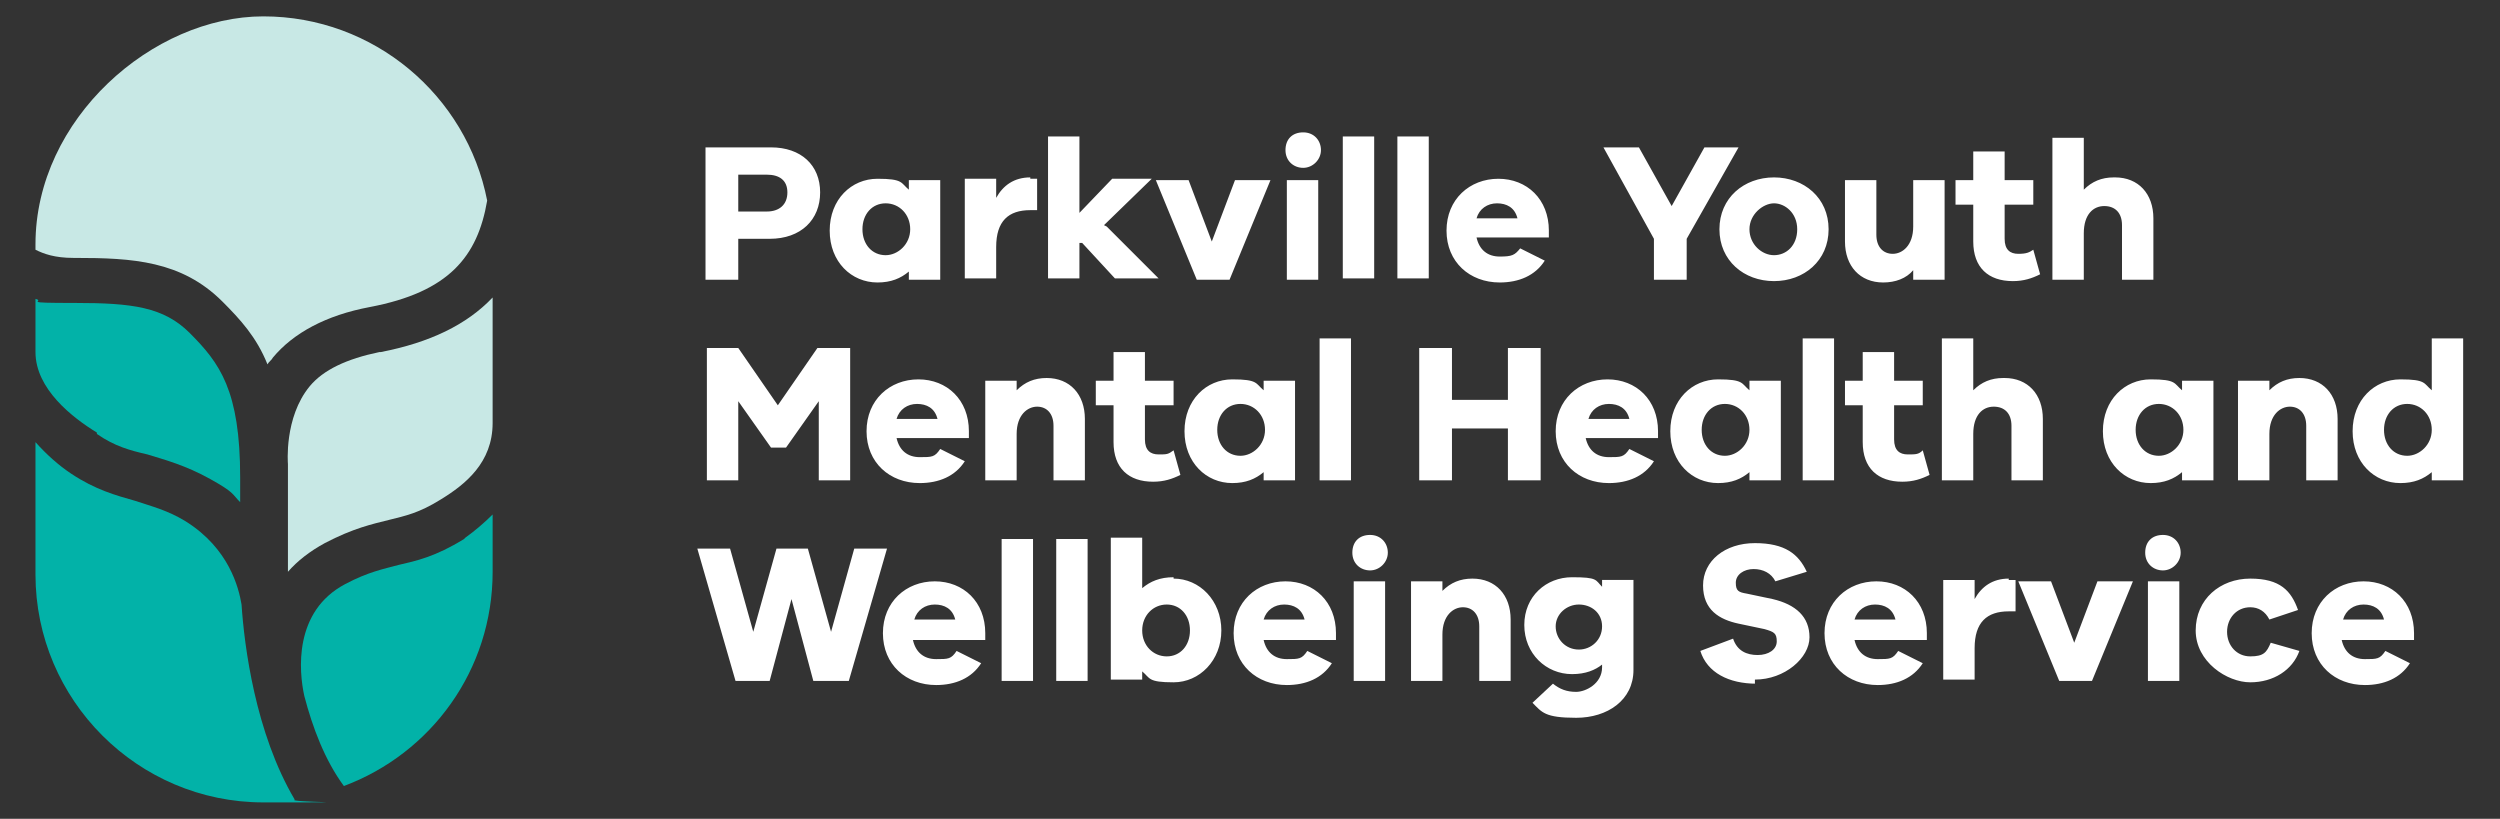
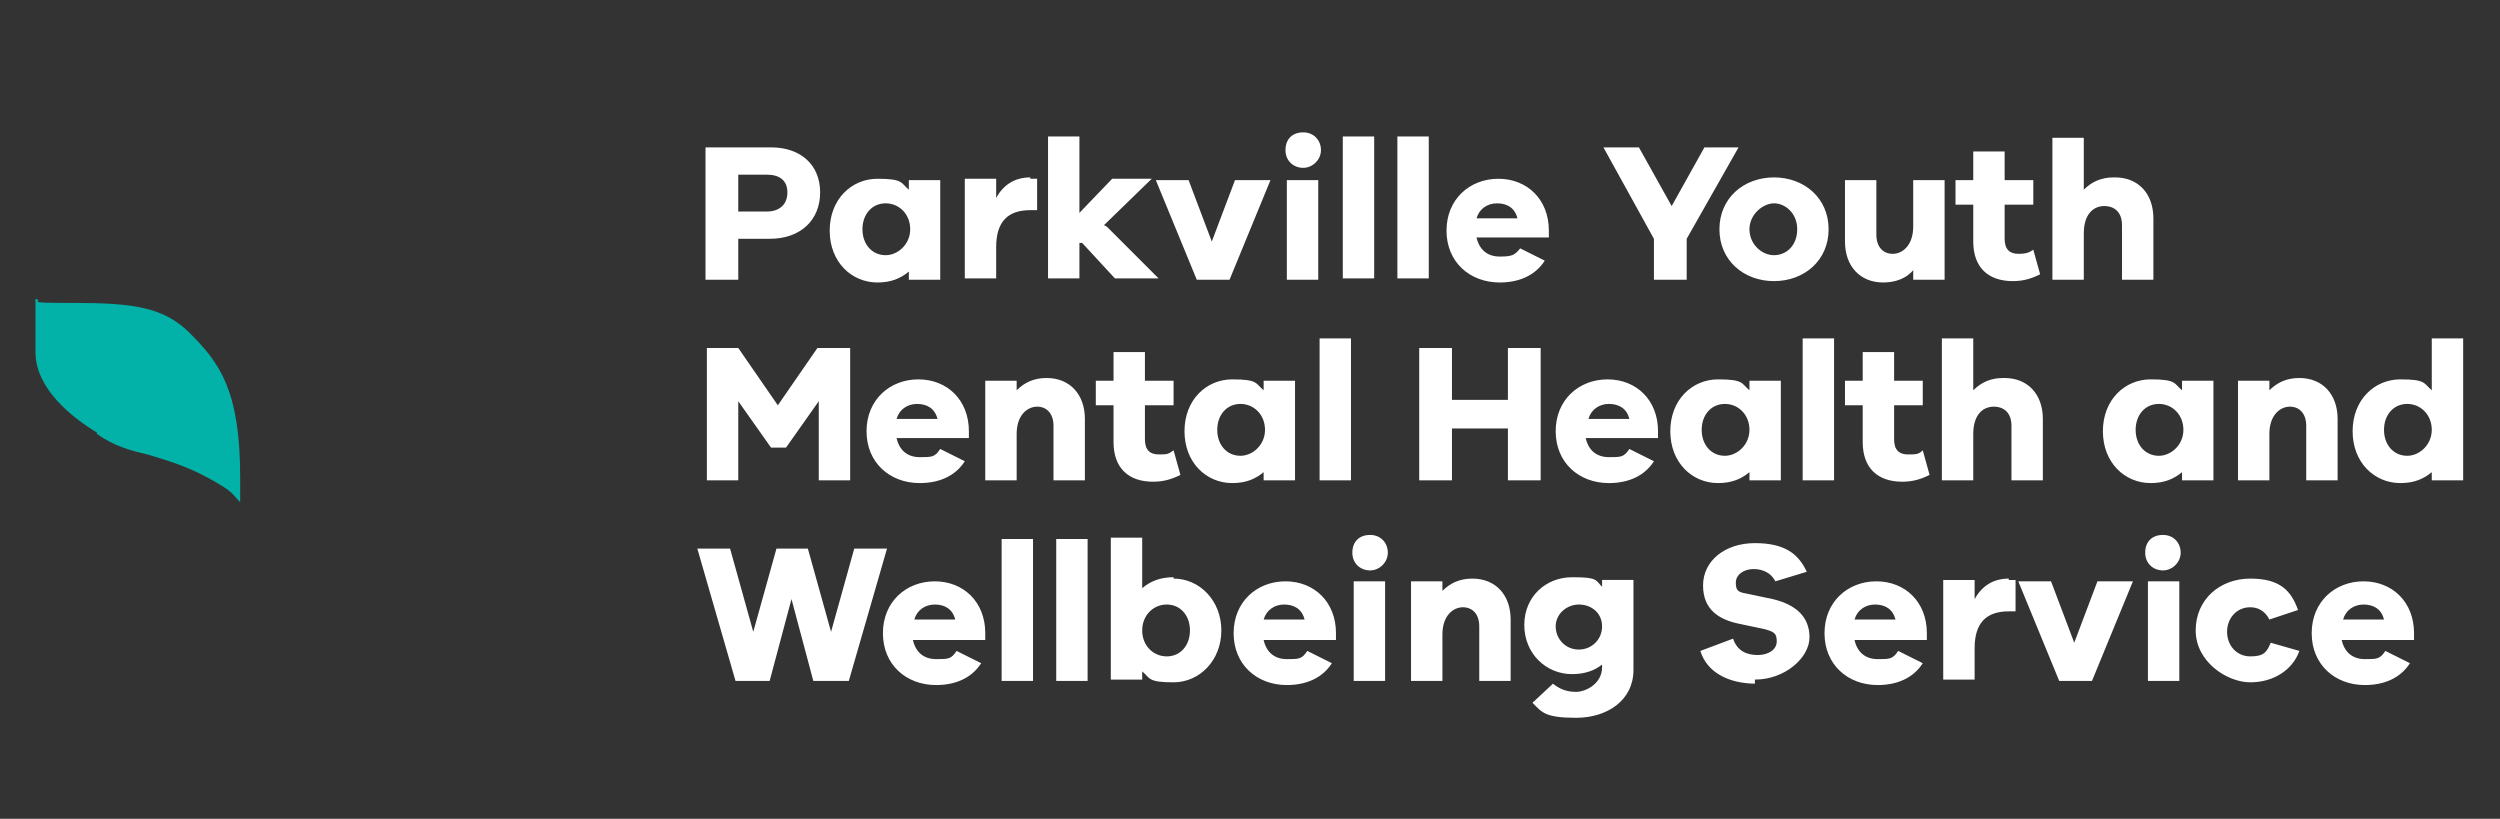
<svg xmlns="http://www.w3.org/2000/svg" id="Layer_2" data-name="Layer 2" width="183.2" height="60" viewBox="0 0 183.2 60">
  <rect x="0" y="0" width="183.2" height="60" fill="#333333" stroke="none" />
  <path d="M56.5,10.8c2.2,0,3.6,1.3,3.6,3.3s-1.4,3.4-3.7,3.4h-2.3v3h-2.4v-9.7h4.8ZM56.2,15.5c.9,0,1.5-.5,1.5-1.4s-.6-1.3-1.5-1.3h-2.1v2.7h2.1ZM66.6,13.2h2.3v7.3h-2.3v-.6c-.6.5-1.3.8-2.3.8-1.9,0-3.5-1.5-3.5-3.8s1.6-3.8,3.5-3.8,1.7.3,2.3.8v-.6h0v-.1ZM64.9,18.7c.9,0,1.8-.8,1.8-1.9s-.8-1.9-1.8-1.9-1.7.8-1.7,1.9.7,1.9,1.7,1.9ZM75.5,13.1h.5v2.3h-.5c-1.6,0-2.5.8-2.5,2.7v2.3h-2.3v-7.3h2.3v1.4c.5-.9,1.3-1.5,2.5-1.5h0v.1ZM81.1,16.6l3.8,3.8h-3.2l-2.4-2.6h-.2v2.6h-2.3v-10.4h2.3v5.6h0l2.4-2.5h2.9l-3.5,3.4h0l.2.1ZM90.7,13.2h2.4l-3,7.3h-2.4l-3-7.3h2.4l1.7,4.5,1.7-4.5s.2,0,.2,0ZM95.5,9.7c.8,0,1.3.6,1.3,1.3s-.6,1.3-1.3,1.3-1.3-.5-1.3-1.3.5-1.3,1.3-1.3ZM96.6,13.2v7.3h-2.3v-7.3h2.3ZM100.7,10v10.4h-2.3v-10.4h2.3ZM104.7,10v10.4h-2.3v-10.4h2.3ZM113.5,16.8v.6h-5.3c.2.9.8,1.4,1.7,1.4s1.1-.1,1.5-.6l1.8.9c-.7,1.1-1.9,1.6-3.3,1.6-2.2,0-3.9-1.5-3.9-3.8s1.7-3.8,3.8-3.8,3.7,1.5,3.7,3.8h0v-.1ZM109.7,14.9c-.7,0-1.3.4-1.5,1.1h3c-.2-.8-.8-1.1-1.5-1.1h0ZM127.4,10.8l-3.8,6.7v3h-2.4v-3l-3.7-6.7h2.6l2.4,4.3,2.4-4.3h2.7-.2ZM130,13c2.2,0,4,1.5,4,3.8s-1.8,3.8-4,3.8-4-1.5-4-3.8,1.8-3.8,4-3.8ZM130,18.7c.9,0,1.7-.7,1.7-1.9s-.9-1.9-1.7-1.9-1.8.8-1.8,1.9.9,1.9,1.8,1.9ZM140.2,13.2h2.3v7.3h-2.3v-.7c-.5.6-1.3.9-2.2.9-1.7,0-2.8-1.2-2.8-3v-4.5h2.3v4c0,.9.5,1.4,1.2,1.4s1.5-.6,1.5-2v-3.4h0ZM149,18.3l.5,1.8c-.6.3-1.2.5-2,.5-1.8,0-2.9-1-2.9-2.9v-2.7h-1.3v-1.8h1.3v-2.1h2.3v2.1h2.1v1.8h-2.1v2.5c0,.8.4,1.1,1,1.1s.8-.1,1.1-.3h0ZM155,13c1.7,0,2.8,1.2,2.8,3v4.5h-2.3v-4c0-.9-.5-1.4-1.3-1.4s-1.5.6-1.5,2v3.4h-2.3v-10.4h2.3v3.8c.6-.6,1.3-.9,2.2-.9,0,0,.1,0,.1,0ZM60,25.5h2.3v9.7h-2.3v-5.8l-2.4,3.4h-1.1l-2.4-3.4v5.8h-2.3v-9.7h2.3l2.9,4.2,2.9-4.2h.1ZM71,31.5v.6h-5.3c.2.9.8,1.4,1.7,1.4s1.1,0,1.5-.6l1.8.9c-.7,1.1-1.9,1.6-3.3,1.6-2.2,0-3.9-1.5-3.9-3.8s1.7-3.8,3.8-3.8,3.7,1.5,3.7,3.8h0v-.1ZM67.2,29.6c-.7,0-1.3.4-1.5,1.1h3c-.2-.8-.8-1.1-1.5-1.1ZM76.7,27.7c1.7,0,2.8,1.2,2.8,3v4.5h-2.3v-4c0-.9-.5-1.4-1.2-1.4s-1.5.6-1.5,2v3.4h-2.3v-7.3h2.3v.7c.6-.6,1.3-.9,2.2-.9h0ZM86,33l.5,1.8c-.6.3-1.2.5-2,.5-1.8,0-2.9-1-2.9-2.9v-2.7h-1.3v-1.8h1.3v-2.1h2.3v2.1h2.1v1.8h-2.1v2.5c0,.8.4,1.1,1,1.1s.7,0,1.1-.3h0ZM92.6,27.9h2.3v7.3h-2.3v-.6c-.6.5-1.3.8-2.3.8-1.9,0-3.5-1.5-3.5-3.8s1.6-3.8,3.5-3.8,1.7.3,2.3.8v-.6h0v-.1ZM90.9,33.4c.9,0,1.8-.8,1.8-1.9s-.8-1.9-1.8-1.9-1.7.8-1.7,1.9.7,1.9,1.7,1.9ZM99,24.8v10.4h-2.3v-10.4s2.3,0,2.3,0ZM110.5,25.5h2.4v9.7h-2.4v-3.8h-4.1v3.8h-2.4v-9.7h2.4v3.8h4.1v-3.8ZM121.5,31.5v.6h-5.3c.2.9.8,1.4,1.7,1.4s1.1,0,1.5-.6l1.8.9c-.7,1.1-1.9,1.6-3.3,1.6-2.2,0-3.9-1.5-3.9-3.8s1.7-3.8,3.8-3.8,3.7,1.5,3.7,3.8h0v-.1ZM117.9,29.6c-.7,0-1.3.4-1.5,1.1h3c-.2-.8-.8-1.1-1.5-1.1ZM128.2,27.9h2.3v7.3h-2.3v-.6c-.6.5-1.3.8-2.3.8-1.9,0-3.5-1.5-3.5-3.8s1.6-3.8,3.5-3.8,1.7.3,2.3.8v-.6h0v-.1ZM126.4,33.4c.9,0,1.8-.8,1.8-1.9s-.8-1.9-1.8-1.9-1.7.8-1.7,1.9.7,1.9,1.7,1.9ZM134.4,24.8v10.4h-2.3v-10.4s2.3,0,2.3,0ZM140.9,33l.5,1.8c-.6.3-1.2.5-2,.5-1.8,0-2.9-1-2.9-2.9v-2.7h-1.3v-1.8h1.3v-2.1h2.3v2.1h2.1v1.8h-2.1v2.5c0,.8.4,1.1,1,1.1s.8,0,1.1-.3h0ZM146.9,27.7c1.7,0,2.8,1.2,2.8,3v4.5h-2.3v-4c0-.9-.5-1.4-1.3-1.4s-1.5.6-1.5,2v3.4h-2.3v-10.4h2.3v3.8c.6-.6,1.3-.9,2.2-.9h.1ZM159.9,27.9h2.3v7.3h-2.3v-.6c-.6.5-1.3.8-2.3.8-1.9,0-3.5-1.5-3.5-3.8s1.6-3.8,3.5-3.8,1.7.3,2.3.8v-.6h0v-.1ZM158.2,33.4c.9,0,1.8-.8,1.8-1.9s-.8-1.9-1.8-1.9-1.7.8-1.7,1.9.7,1.9,1.7,1.9ZM168.5,27.7c1.7,0,2.8,1.2,2.8,3v4.5h-2.3v-4c0-.9-.5-1.4-1.2-1.4s-1.5.6-1.5,2v3.4h-2.3v-7.3h2.3v.7c.6-.6,1.3-.9,2.2-.9h0ZM178.2,24.8h2.3v10.4h-2.3v-.6c-.6.5-1.3.8-2.3.8-1.9,0-3.5-1.5-3.5-3.8s1.6-3.8,3.5-3.8,1.7.3,2.3.8v-3.7h0v-.1ZM176.4,33.4c.9,0,1.8-.8,1.8-1.9s-.8-1.9-1.8-1.9-1.7.8-1.7,1.9.7,1.9,1.7,1.9ZM62.5,40.2h2.5l-2.8,9.7h-2.6l-1.6-6-1.6,6h-2.5l-2.8-9.7h2.4l1.7,6.1,1.7-6.1h2.3l1.7,6.1,1.7-6.1h-.1ZM72.2,46.3v.6h-5.3c.2.9.8,1.4,1.7,1.4s1.1,0,1.5-.6l1.8.9c-.7,1.1-1.9,1.6-3.3,1.6-2.2,0-3.9-1.5-3.9-3.8s1.7-3.8,3.8-3.8,3.7,1.5,3.7,3.8h0v-.1ZM68.5,44.3c-.7,0-1.3.4-1.5,1.1h3c-.2-.8-.8-1.1-1.5-1.1ZM75.7,39.5v10.4h-2.3v-10.4h2.3ZM79.7,39.5v10.4h-2.3v-10.4h2.3ZM86,42.4c1.9,0,3.5,1.6,3.5,3.8s-1.6,3.8-3.5,3.8-1.7-.3-2.3-.8v.6h-2.3v-10.4h2.3v3.7c.6-.5,1.3-.8,2.3-.8h0v.1ZM85.5,48.1c1,0,1.7-.8,1.7-1.9s-.7-1.9-1.7-1.9-1.8.8-1.8,1.9.8,1.9,1.8,1.9ZM97.9,46.3v.6h-5.3c.2.9.8,1.4,1.7,1.4s1.1,0,1.5-.6l1.8.9c-.7,1.1-1.9,1.6-3.3,1.6-2.2,0-3.9-1.5-3.9-3.8s1.7-3.8,3.8-3.8,3.7,1.5,3.7,3.8h0v-.1ZM94.1,44.3c-.7,0-1.3.4-1.5,1.1h3c-.2-.8-.8-1.1-1.5-1.1ZM100.4,39.2c.8,0,1.3.6,1.3,1.3s-.6,1.3-1.3,1.3-1.3-.5-1.3-1.3.5-1.3,1.3-1.3ZM101.5,42.6v7.3h-2.3v-7.3h2.3ZM107.9,42.4c1.7,0,2.8,1.2,2.8,3v4.5h-2.3v-4c0-.9-.5-1.4-1.2-1.4s-1.5.6-1.5,2v3.4h-2.3v-7.3h2.3v.7c.6-.6,1.3-.9,2.2-.9h0ZM119.7,42.6v6.5c0,2.2-1.9,3.5-4.2,3.5s-2.5-.4-3.2-1.1l1.5-1.4c.5.4,1,.6,1.7.6s1.9-.6,1.9-1.8v-.2c-.5.4-1.2.7-2.2.7-1.9,0-3.5-1.5-3.5-3.6s1.6-3.5,3.5-3.5,1.7.2,2.2.7v-.5h2.3v.1ZM115.7,47.6c.9,0,1.7-.7,1.7-1.7s-.8-1.6-1.7-1.6-1.7.7-1.7,1.6.7,1.7,1.7,1.7ZM128.7,50.1c-2,0-3.6-.8-4.1-2.4l2.4-.9c.3.9,1,1.2,1.8,1.2s1.4-.4,1.4-1-.2-.7-.9-.9l-1.9-.4c-1.4-.3-2.6-1-2.6-2.8s1.6-3.1,3.8-3.1,3.2.8,3.8,2.1l-2.3.7c-.3-.6-.9-.9-1.6-.9s-1.3.4-1.3,1,.2.7.8.8l1.9.4c1.7.4,2.7,1.3,2.7,2.8s-1.8,3.1-4,3.1h0v.3h.1ZM141.2,46.3v.6h-5.3c.2.9.8,1.4,1.7,1.4s1.1,0,1.5-.6l1.8.9c-.7,1.1-1.9,1.6-3.3,1.6-2.2,0-3.9-1.5-3.9-3.8s1.7-3.8,3.8-3.8,3.7,1.5,3.7,3.8h0v-.1ZM137.4,44.3c-.7,0-1.3.4-1.5,1.1h3c-.2-.8-.8-1.1-1.5-1.1ZM147.2,42.5h.5v2.3h-.5c-1.6,0-2.5.8-2.5,2.7v2.3h-2.3v-7.3h2.3v1.4c.5-.9,1.3-1.5,2.5-1.5h0v.1ZM153.9,42.6h2.4l-3,7.3h-2.4l-3-7.3h2.4l1.7,4.5,1.7-4.5h.2ZM158.5,39.2c.8,0,1.3.6,1.3,1.3s-.6,1.3-1.3,1.3-1.3-.5-1.3-1.3.5-1.3,1.3-1.3ZM159.7,42.6v7.3h-2.3v-7.3h2.3ZM166.4,47.1l2.1.6c-.5,1.4-1.9,2.3-3.6,2.3s-4-1.5-4-3.8,1.8-3.8,4-3.8,3,.9,3.5,2.3l-2.1.7c-.3-.6-.8-.9-1.4-.9-1,0-1.7.8-1.7,1.8s.7,1.8,1.7,1.8,1.2-.3,1.5-1ZM176.9,46.3v.6h-5.3c.2.9.8,1.4,1.7,1.4s1.1,0,1.5-.6l1.8.9c-.7,1.1-1.9,1.6-3.3,1.6-2.2,0-3.9-1.5-3.9-3.8s1.7-3.8,3.8-3.8,3.7,1.5,3.7,3.8h0v-.1ZM173.2,44.3c-.7,0-1.3.4-1.5,1.1h3c-.2-.8-.8-1.1-1.5-1.1h0Z" style="fill: #fff;" />
-   <path d="M5.5,18.9c4.2,0,7.8.2,10.8,3.2,1.3,1.3,2.5,2.6,3.3,4.6.1-.2.3-.3.4-.5,1.5-1.8,3.9-3.1,7.1-3.7,5.8-1.1,7.9-3.7,8.6-7.8-1.5-7.7-8.3-13.5-16.4-13.5S2.6,8.7,2.6,17.9v.4c.6.3,1.4.6,2.8.6h.1Z" style="fill: #c8e8e5;" />
  <path d="M7.1,31.8c1.3.9,2.4,1.2,3.7,1.5,1.3.4,2.8.8,4.6,1.8s1.6,1.1,2.2,1.7v-1.8c0-6.4-1.5-8.4-3.7-10.6-1.9-1.9-4.2-2.2-8.4-2.2s-2.1-.1-2.9-.3v3.9c0,2.7,2.7,4.8,4.5,5.9h0v.1Z" style="fill: #02b2a8;" />
-   <path d="M27.8,25.8c-2.4.5-4.1,1.3-5.1,2.5-1.9,2.3-1.6,5.7-1.6,5.7h0v7.9c.7-.8,1.6-1.5,2.7-2.1,2.1-1.1,3.5-1.4,4.7-1.7s2.2-.5,3.8-1.5c1.8-1.1,3.8-2.7,3.8-5.6v-9.2c-1.9,2-4.6,3.3-8.2,4h-.1Z" style="fill: #c8e8e5;" />
-   <path d="M13.6,38.2c-1.3-.8-2.5-1.1-3.7-1.5-1.4-.4-2.9-.8-4.7-2-.9-.6-1.8-1.4-2.6-2.3v9.7c0,9.2,7.5,16.7,16.7,16.7s1.6,0,2.3-.2c-2.9-4.9-3.7-11.3-3.9-14.3-.2-1.2-.9-4.1-4.1-6.1h0Z" style="fill: #02b2a8;" />
-   <path d="M34,39.5c-2.1,1.3-3.5,1.6-4.8,1.9-1.1.3-2.2.5-3.9,1.4-3.8,2-3.4,6.4-3,8.2h0c.6,2.3,1.5,4.7,2.9,6.6,6.4-2.4,10.9-8.5,10.9-15.7v-4.2c-.6.6-1.3,1.2-2,1.7h0l-.1.1Z" style="fill: #02b2a8;" />
</svg>